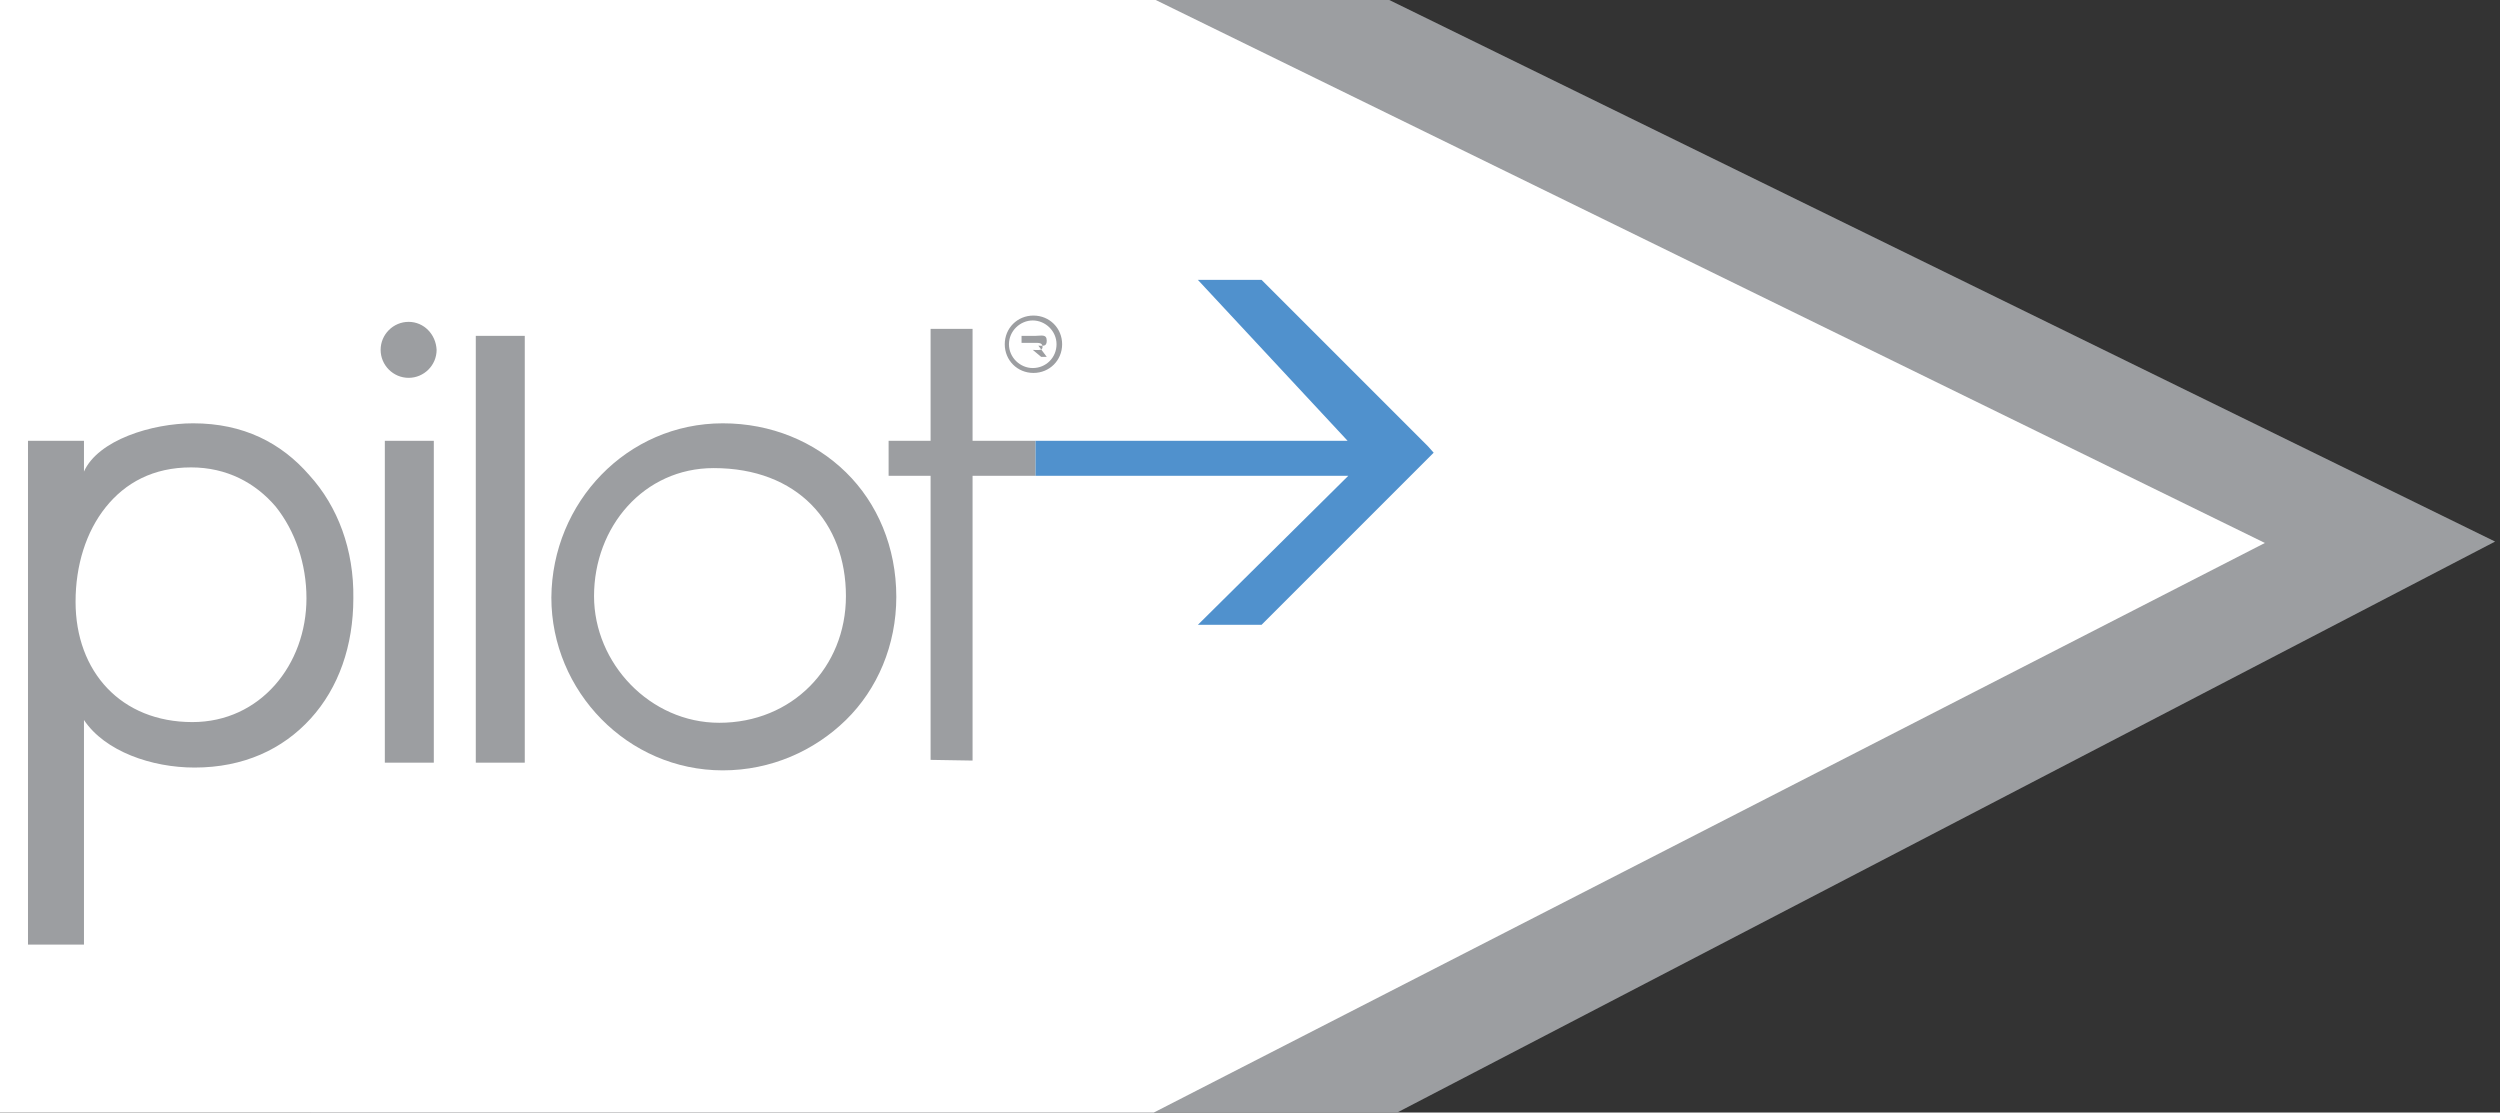
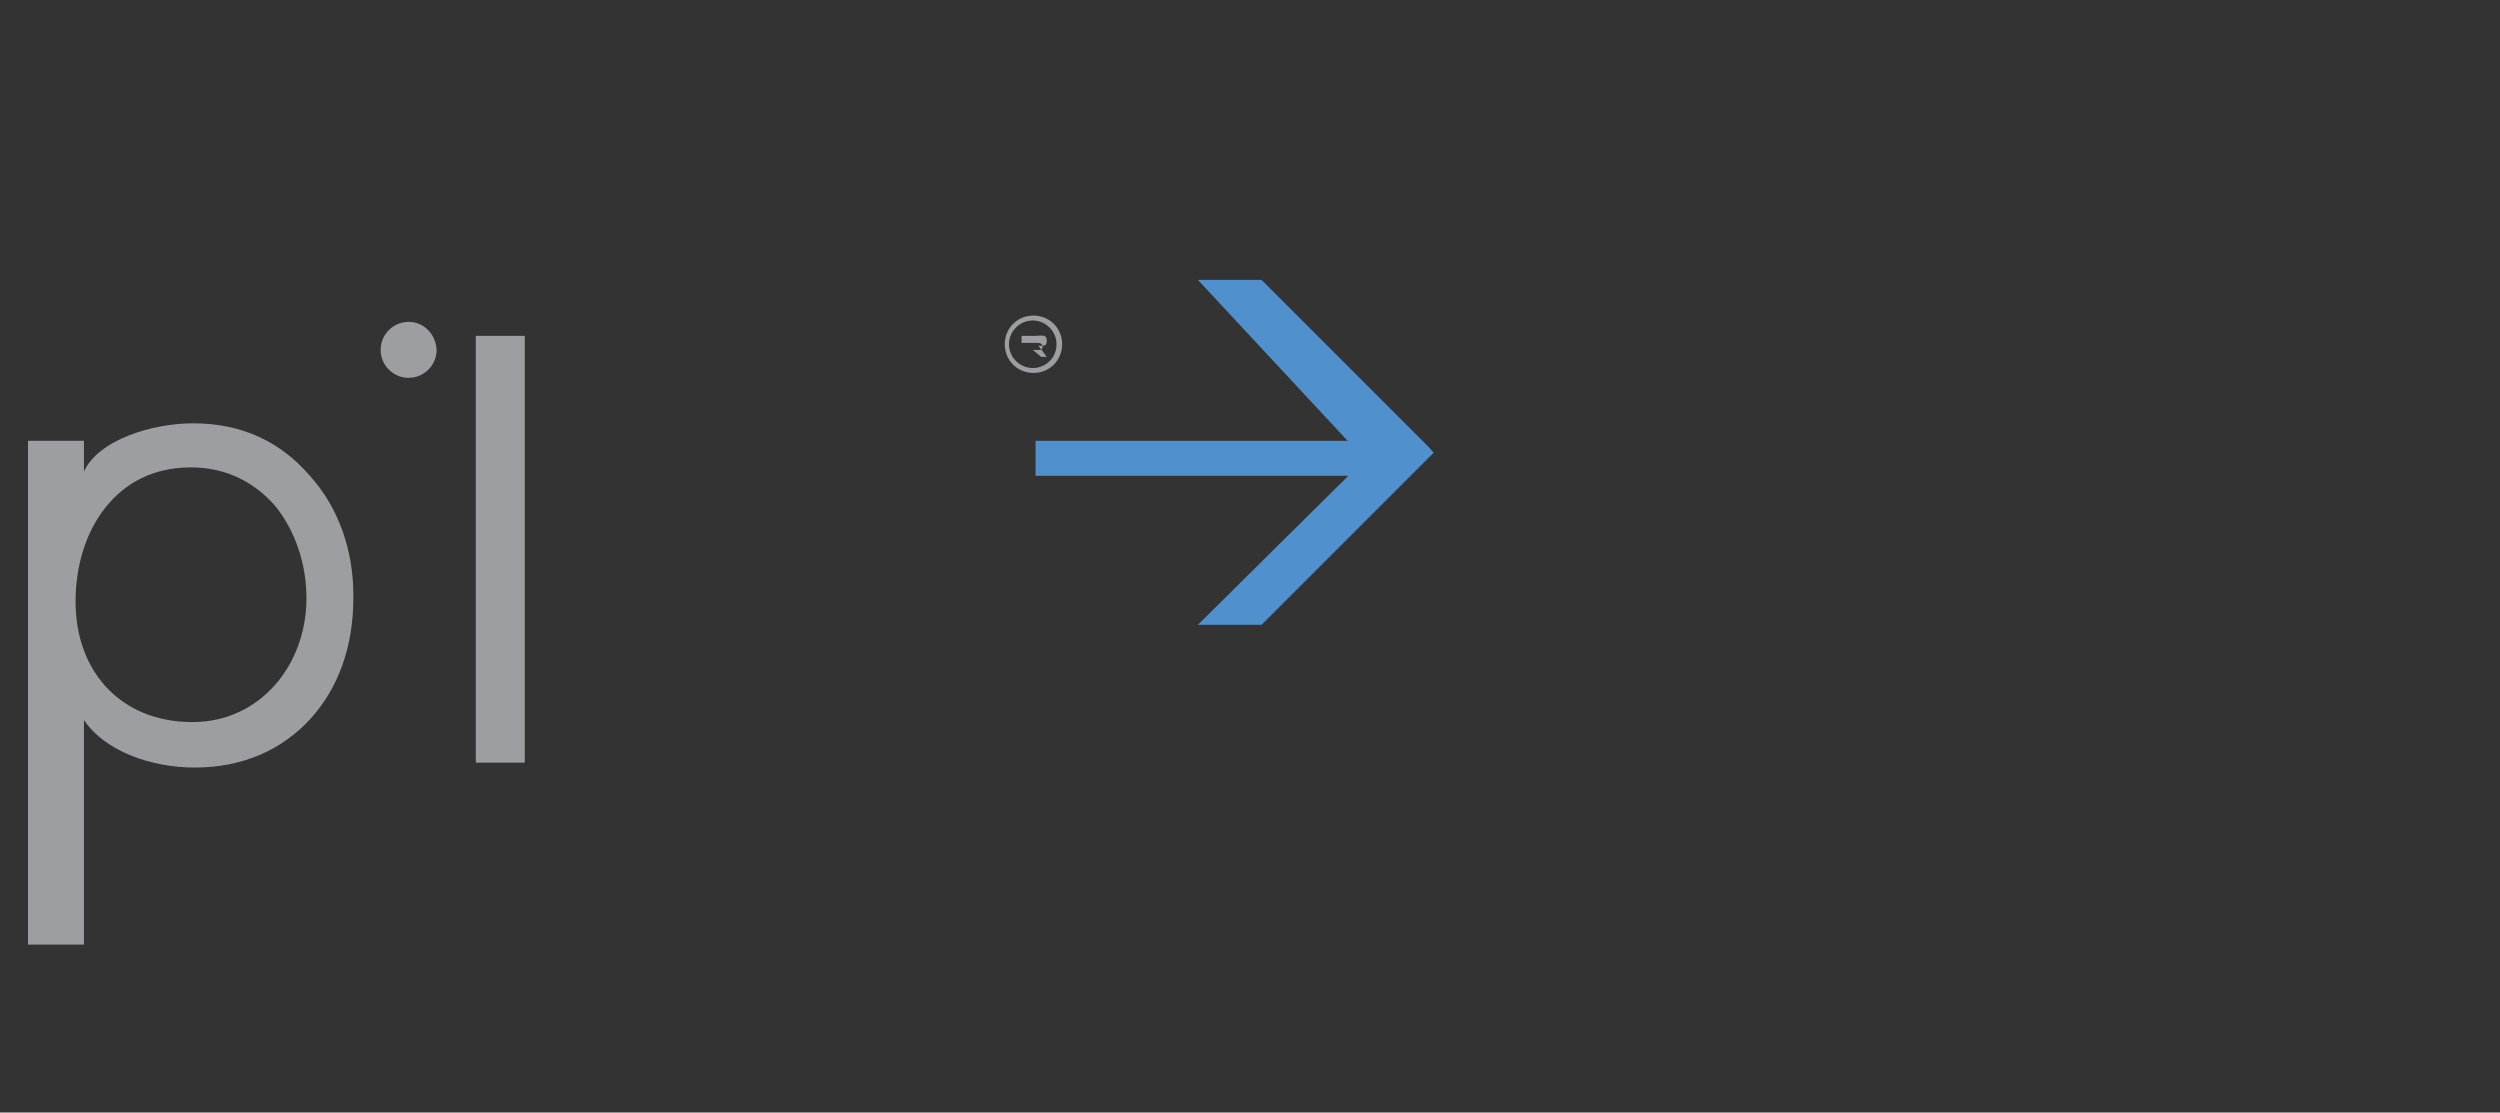
<svg xmlns="http://www.w3.org/2000/svg" xmlns:xlink="http://www.w3.org/1999/xlink" version="1.1" id="Layer_1" x="0px" y="0px" viewBox="0 0 357.3 159" enable-background="new 0 0 357.3 159" xml:space="preserve">
  <rect x="0" y="0" width="357.3" height="159" fill="#333333" stroke="none" />
  <g>
    <g>
      <defs>
        <rect id="SVGID_1_" x="-38" width="402" height="159" />
      </defs>
      <clipPath id="SVGID_2_">
        <use xlink:href="#SVGID_1_" overflow="visible" />
      </clipPath>
      <g clip-path="url(#SVGID_2_)">
-         <polygon fill="#9C9EA1" points="43.6,-18 44.5,172.7 147,186.4 356.6,77.4 161.8,-18    " />
-         <polygon fill="#FFFFFF" points="-233.8,-18 -233.2,173 137.6,173 323.7,77.6 128.4,-18    " />
-       </g>
+         </g>
    </g>
  </g>
  <g>
    <path fill="#9C9EA1" d="M44.2,67.9c-4-4.6-9.4-7.4-16.6-7.4c-5.9,0-13.6,2.4-15.6,6.9V63H4v72h8v-32.1c3,4.5,9.7,6.8,15.8,6.8   c7,0,12.6-2.6,16.6-7c4-4.4,6.1-10.4,6.1-17.2C50.6,78.6,48.3,72.4,44.2,67.9 M43.8,85.5c0,9.5-6.6,17.7-16.3,17.7   c-10.2,0-16.7-7.2-16.7-17.2c0-5.2,1.5-10,4.3-13.5c2.8-3.5,6.8-5.7,12.2-5.7c5.1,0,9.2,2.2,12.1,5.6   C42.2,75.9,43.8,80.6,43.8,85.5z" />
-     <polyline fill="#9C9EA1" points="55,64 55,109 62,109 62,63 55,63 55,64  " />
    <path fill="#9C9EA1" d="M58.4,46c-2.2,0-4,1.8-4,4c0,2.2,1.8,4,4,4c2.2,0,4-1.8,4-4C62.3,47.8,60.6,46,58.4,46" />
    <path fill="#9C9EA1" d="M68.1,46.8 M75,48h-7v61h7V48z" />
-     <path fill="#9C9EA1" d="M120.9,67.5c-4.5-4.4-10.7-7-17.6-7c-13.7,0-24.4,11.3-24.5,24.9c0,13.4,10.9,24.7,24.5,24.7c0,0,0,0,0,0   c6.9,0,13.1-2.8,17.6-7.2c4.5-4.4,7.2-10.7,7.2-17.6C128.1,78.2,125.4,71.9,120.9,67.5 M102,66.9L102,66.9c12,0,18.9,7.8,18.9,18.3   c0,10.2-7.7,18.1-18.1,18.1c-9.9,0-17.9-8.5-17.9-18.1C84.9,75.3,92,66.9,102,66.9z" />
-     <polyline fill="#9C9EA1" points="139,63 139,47 133,47 133,63 127,63 127,68 133,68 133,108.6 139,108.7 139,68 148,68 148,63    139,63  " />
    <path fill="#9C9EA1" d="M143.6,49.2c0-2.3,1.8-4.1,4.1-4.1c2.3,0,4.1,1.8,4.1,4.1c0,2.3-1.8,4.1-4.1,4.1   C145.4,53.3,143.6,51.5,143.6,49.2 M144.2,49.2c0,1.9,1.6,3.4,3.4,3.4c1.9,0,3.4-1.5,3.4-3.4c0-1.9-1.6-3.4-3.4-3.4   C145.8,45.8,144.2,47.3,144.2,49.2z M149.6,51h-0.8l-1.2-1H146v1.2l0,0V48h2c0.8,0,1.6-0.3,1.6,0.7c0,0.9-0.6,0.7-1.2,0.7L149.6,51   z M146,49v1h1.5c0.6,0,1.5,0.2,1.5-0.4c0-0.6-0.5-0.6-1-0.6H146z" />
    <polygon fill="#5091CD" points="204.9,64.7 204.1,63.8 180.3,40 171.2,40 192.6,63 148,63 148,68 192.7,68 171.2,89.3 180.3,89.3    204.9,64.7 204.9,64.7  " />
  </g>
  <g>
</g>
  <g>
</g>
  <g>
</g>
  <g>
</g>
  <g>
</g>
  <g>
</g>
</svg>